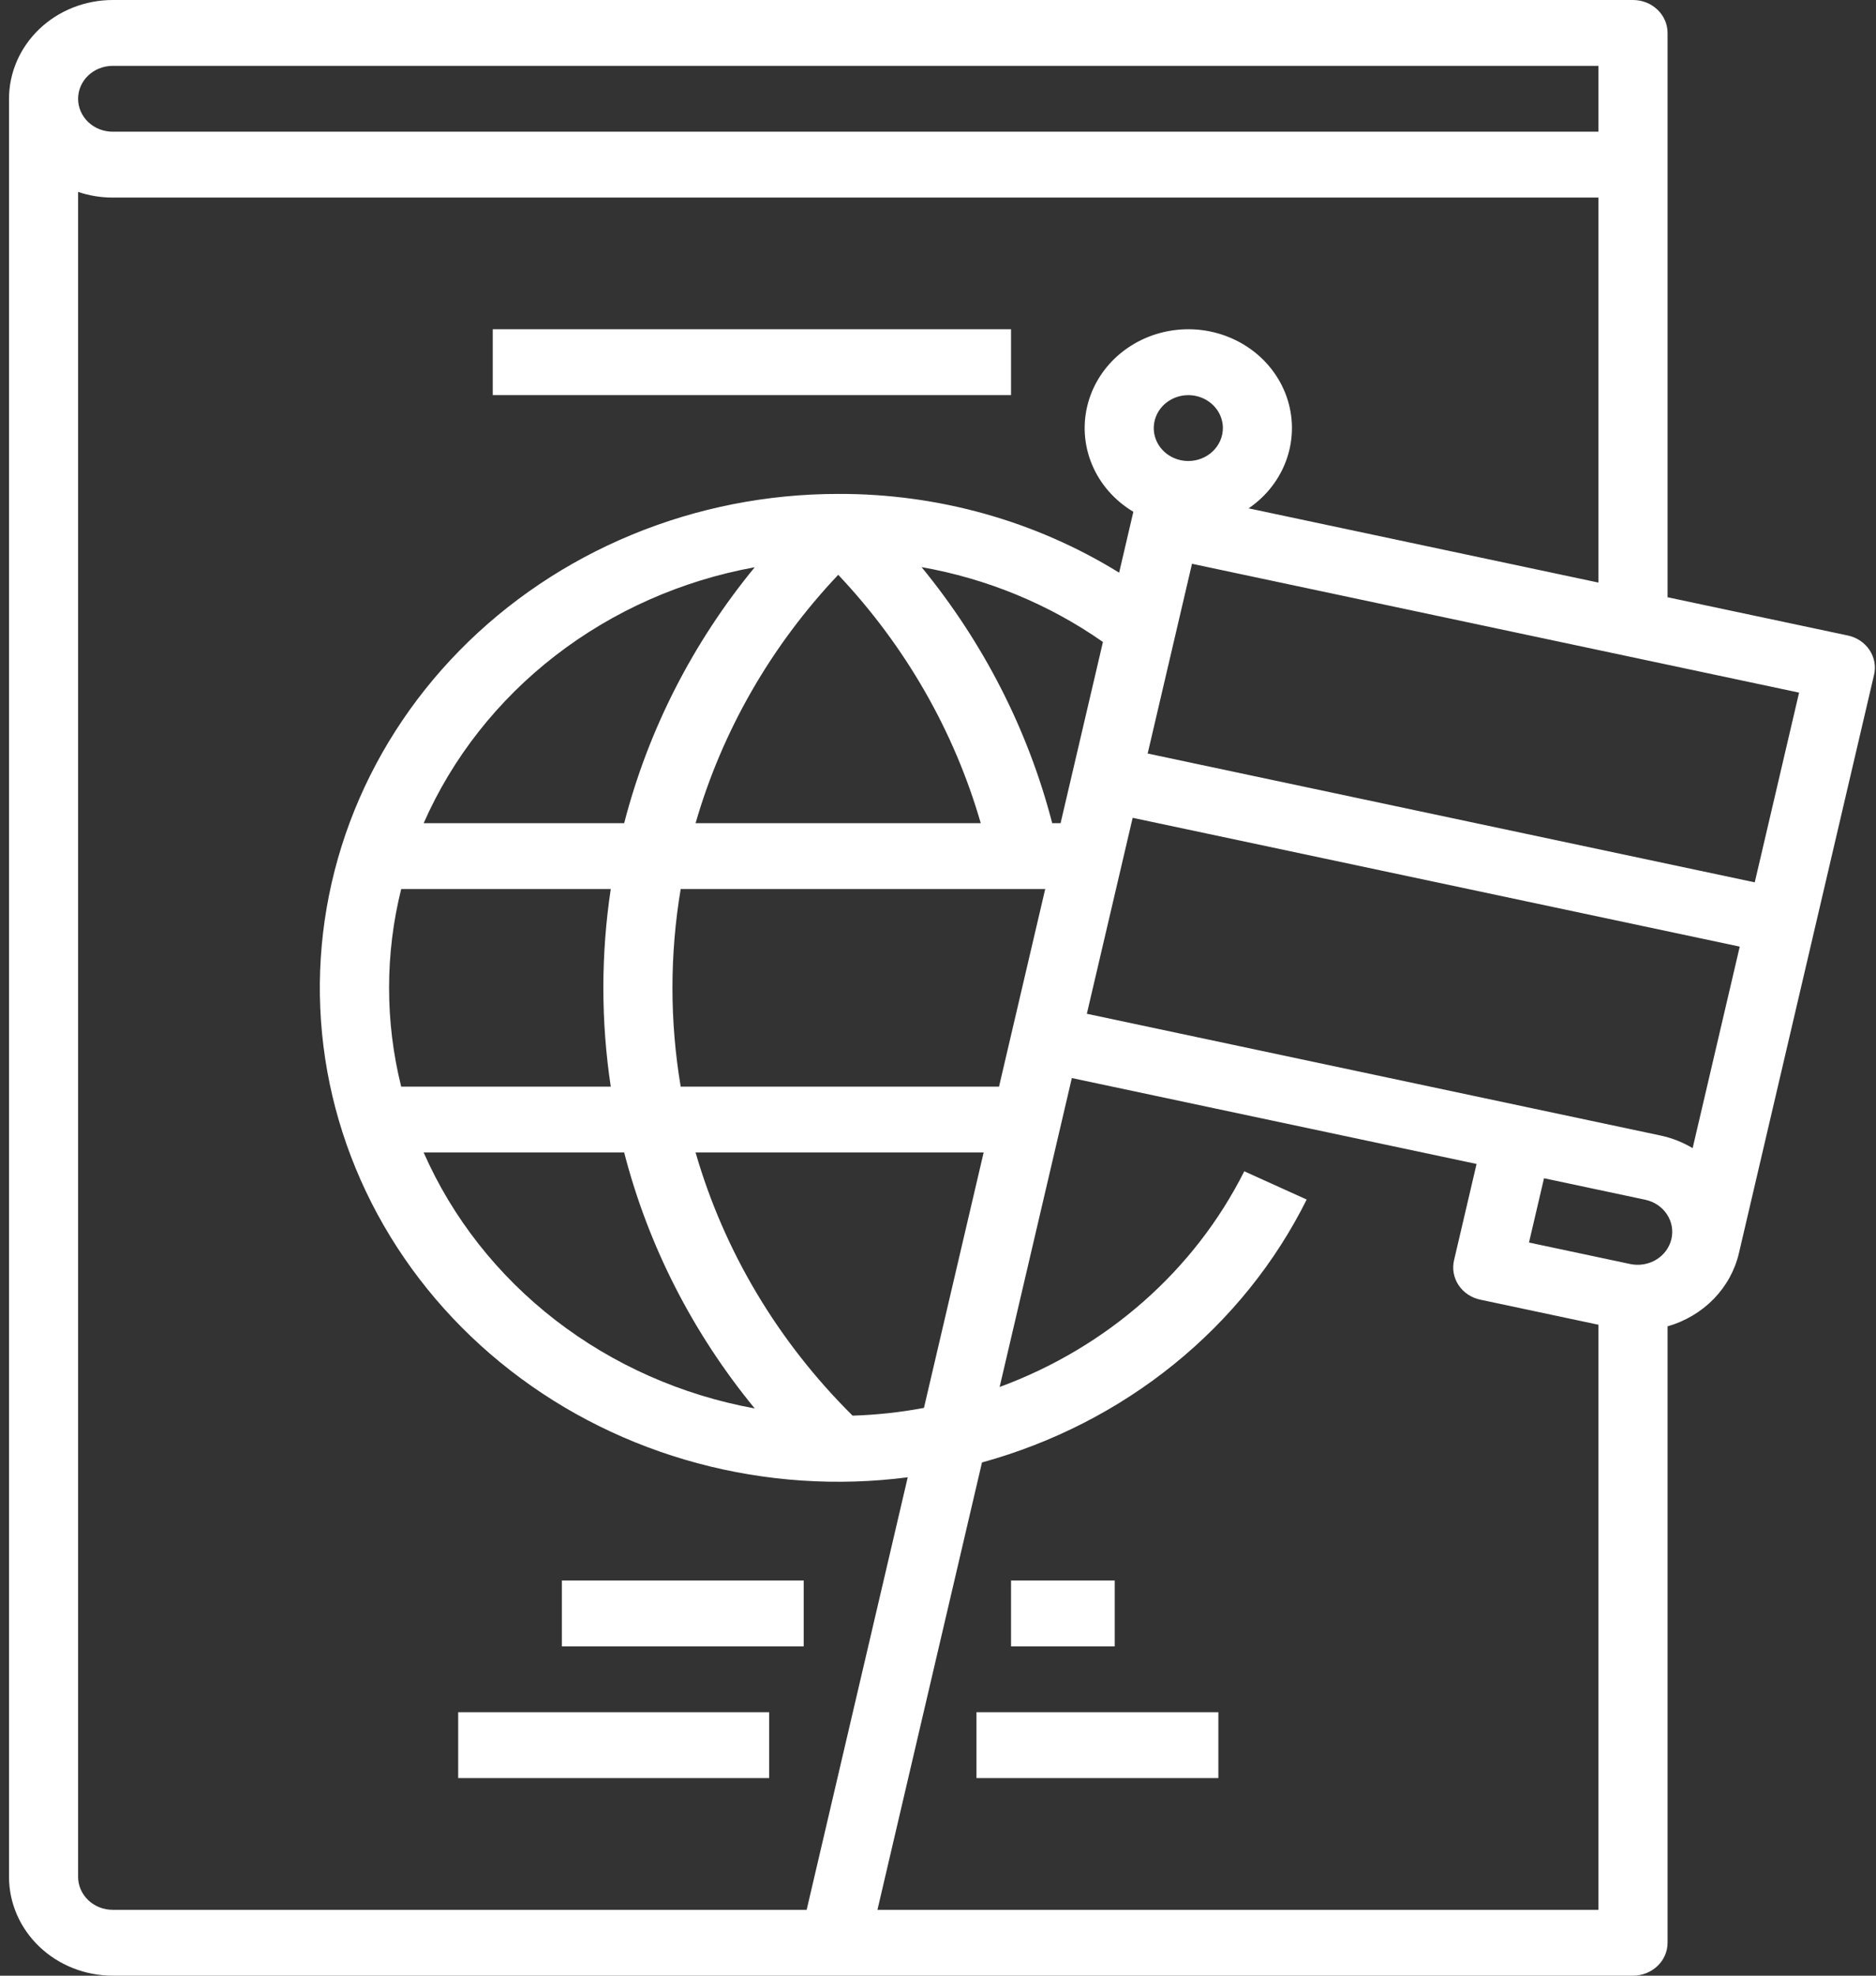
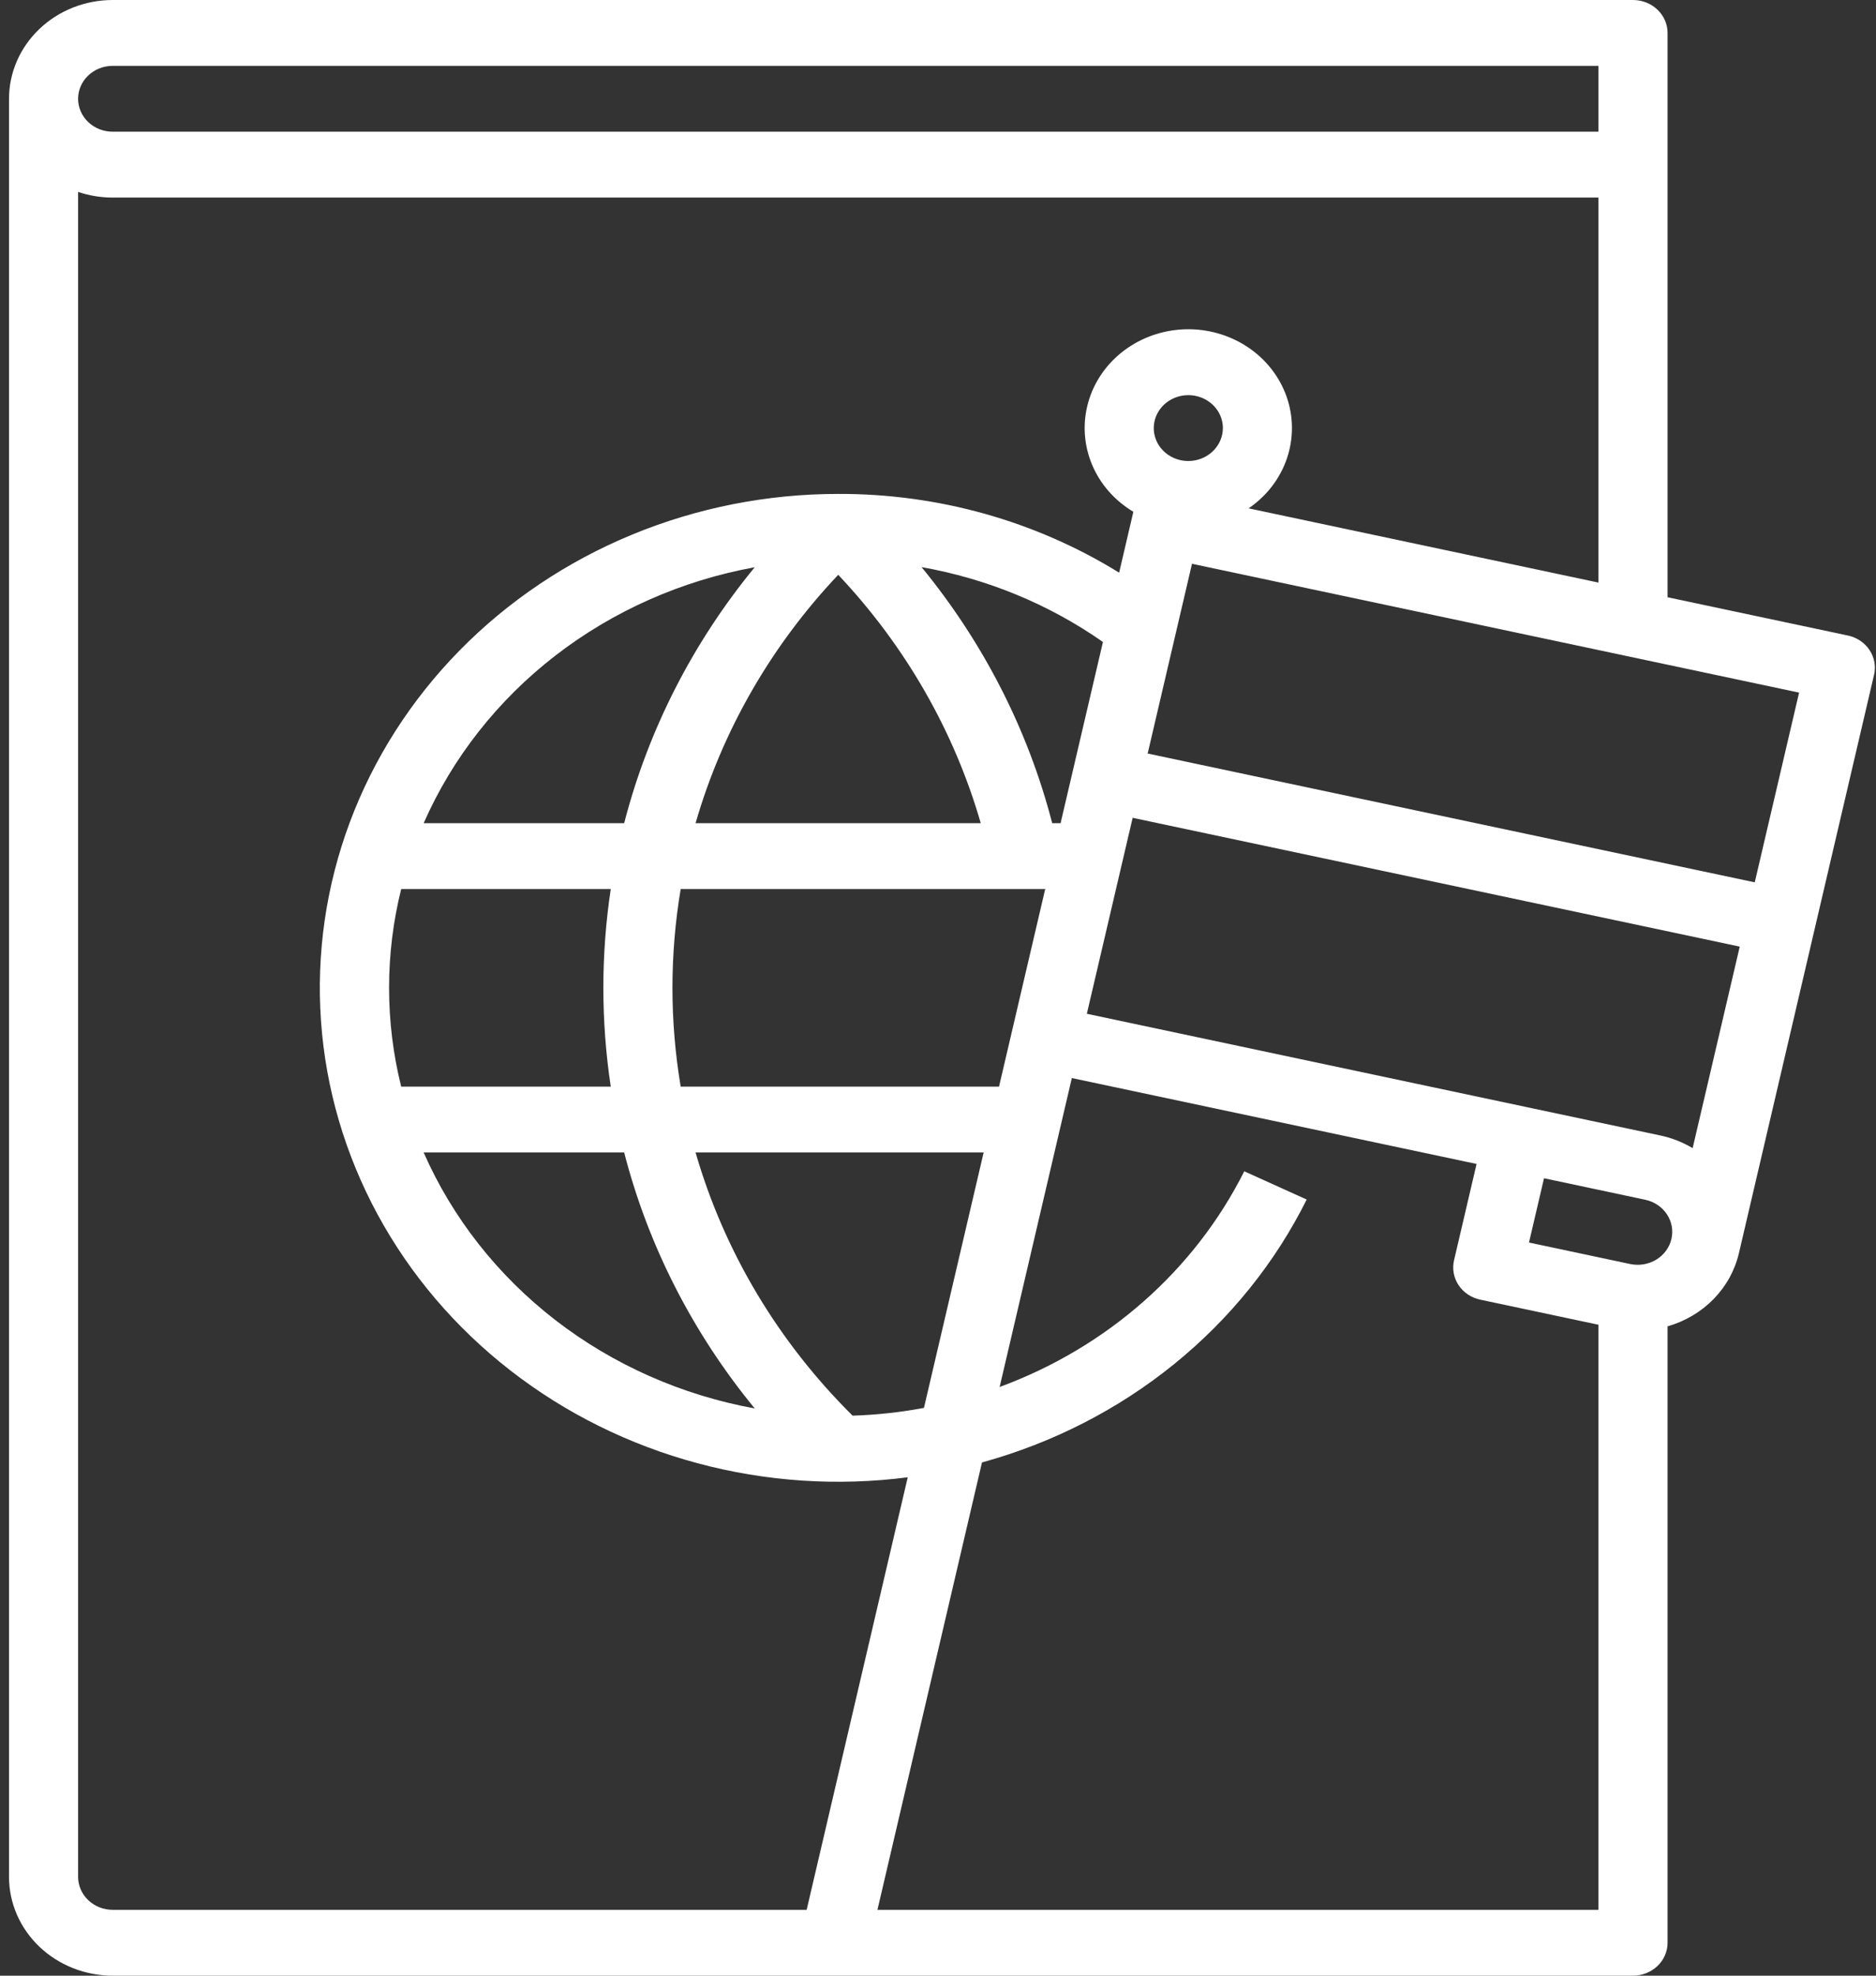
<svg xmlns="http://www.w3.org/2000/svg" width="76" height="80" viewBox="0 0 76 80" fill="none">
  <rect x="0" y="0" width="76" height="80" fill="#333333" stroke="none" />
-   <path d="M19.962 13.332H40.959V15.999H19.962V13.332ZM40.959 63.999H45.159V66.666H40.959V63.999ZM22.762 63.999H32.56V66.666H22.762V63.999ZM39.559 69.332H49.358V71.999H39.559V69.332ZM18.562 69.332H31.161V71.999H18.562V69.332Z" fill="white" />
  <path d="M75.736 26.319C75.537 26.021 75.222 25.81 74.859 25.733L67.556 24.184V1.333C67.556 0.98 67.409 0.641 67.146 0.391C66.883 0.14 66.527 0 66.156 0H4.564C3.451 0.001 2.383 0.423 1.596 1.173C0.809 1.923 0.366 2.939 0.365 4V76C0.366 77.061 0.809 78.077 1.596 78.827C2.383 79.577 3.451 79.999 4.564 80H66.156C66.527 80 66.883 79.859 67.146 79.609C67.409 79.359 67.556 79.02 67.556 78.667V53.707C68.269 53.503 68.913 53.121 69.421 52.602C69.928 52.082 70.282 51.443 70.445 50.751L75.921 27.325C75.961 27.154 75.966 26.977 75.934 26.804C75.902 26.632 75.835 26.467 75.736 26.319ZM4.564 2.667H64.756V5.333H4.564C4.193 5.333 3.837 5.193 3.574 4.943C3.312 4.693 3.164 4.354 3.164 4C3.164 3.646 3.312 3.307 3.574 3.057C3.837 2.807 4.193 2.667 4.564 2.667ZM3.164 76V7.771C3.614 7.923 4.087 8 4.564 8H64.756V23.59L50.584 20.584C51.316 20.085 51.861 19.375 52.137 18.558C52.413 17.742 52.406 16.863 52.118 16.05C51.829 15.238 51.274 14.535 50.534 14.046C49.794 13.557 48.909 13.307 48.009 13.334C47.109 13.361 46.242 13.663 45.536 14.195C44.829 14.727 44.321 15.461 44.087 16.289C43.852 17.117 43.903 17.995 44.232 18.794C44.561 19.592 45.151 20.268 45.914 20.723L45.338 23.189C41.952 21.095 37.998 19.987 33.96 20C31.084 19.999 28.237 20.561 25.598 21.652C22.959 22.742 20.583 24.338 18.618 26.339C16.653 28.34 15.141 30.705 14.175 33.286C13.21 35.867 12.811 38.609 13.004 41.343C13.197 44.077 13.978 46.744 15.298 49.178C16.619 51.613 18.45 53.763 20.679 55.495C22.907 57.228 25.486 58.505 28.255 59.249C31.024 59.993 33.923 60.187 36.774 59.819L32.679 77.333H4.564C4.193 77.333 3.837 77.192 3.575 76.942C3.312 76.692 3.165 76.353 3.164 76ZM68.572 46.491C68.168 46.249 67.724 46.075 67.258 45.977L61.793 44.818L44.03 41.05L45.886 33.115L70.48 38.331L68.572 46.491ZM15.762 40C15.762 38.653 15.926 37.311 16.253 36H24.743C24.343 38.653 24.343 41.347 24.743 44H16.253C15.926 42.689 15.762 41.347 15.762 40ZM42.966 33.333H42.627C41.65 29.56 39.846 26.026 37.334 22.964C39.992 23.434 42.503 24.47 44.682 25.995L42.966 33.333ZM39.732 33.333H28.179C29.256 29.598 31.235 26.153 33.958 23.275C36.677 26.155 38.654 29.599 39.732 33.333ZM25.286 33.333H17.163C18.327 30.686 20.161 28.354 22.501 26.545C24.841 24.737 27.615 23.508 30.575 22.969C28.061 26.028 26.259 29.561 25.286 33.333ZM25.286 46.667C26.259 50.439 28.061 53.972 30.575 57.031C27.615 56.492 24.841 55.263 22.501 53.455C20.161 51.646 18.327 49.314 17.163 46.667H25.286ZM34.54 57.323C31.52 54.332 29.334 50.668 28.179 46.667H39.849L37.431 57.009C36.478 57.188 35.511 57.293 34.54 57.323ZM40.472 44H27.576C27.131 41.35 27.131 38.65 27.576 36H42.343L40.472 44ZM48.141 18.667C47.864 18.667 47.593 18.589 47.363 18.443C47.133 18.296 46.953 18.088 46.847 17.844C46.742 17.601 46.714 17.332 46.768 17.074C46.822 16.815 46.955 16.578 47.151 16.391C47.347 16.205 47.596 16.078 47.868 16.026C48.139 15.975 48.421 16.001 48.676 16.102C48.932 16.203 49.151 16.374 49.305 16.593C49.459 16.812 49.541 17.07 49.541 17.334C49.54 17.688 49.392 18.026 49.13 18.276C48.868 18.526 48.512 18.667 48.141 18.667ZM35.547 77.333L39.782 59.218C42.641 58.432 45.292 57.077 47.56 55.241C49.828 53.406 51.66 51.133 52.936 48.572L50.407 47.428C48.395 51.437 44.849 54.562 40.497 56.162L43.422 43.653L59.818 47.131L58.905 51.035C58.865 51.206 58.861 51.383 58.893 51.555C58.925 51.728 58.992 51.892 59.09 52.04C59.189 52.188 59.317 52.316 59.468 52.416C59.618 52.517 59.788 52.588 59.967 52.626L64.756 53.642V77.333H35.547ZM66.041 51.183L61.942 50.313L62.551 47.71L66.65 48.58C67.012 48.657 67.328 48.867 67.527 49.166C67.726 49.464 67.793 49.826 67.712 50.171C67.631 50.516 67.41 50.817 67.097 51.007C66.783 51.196 66.404 51.26 66.041 51.183ZM71.088 35.728L46.494 30.512L48.29 22.829L72.884 28.046L71.088 35.728Z" fill="white" />
</svg>